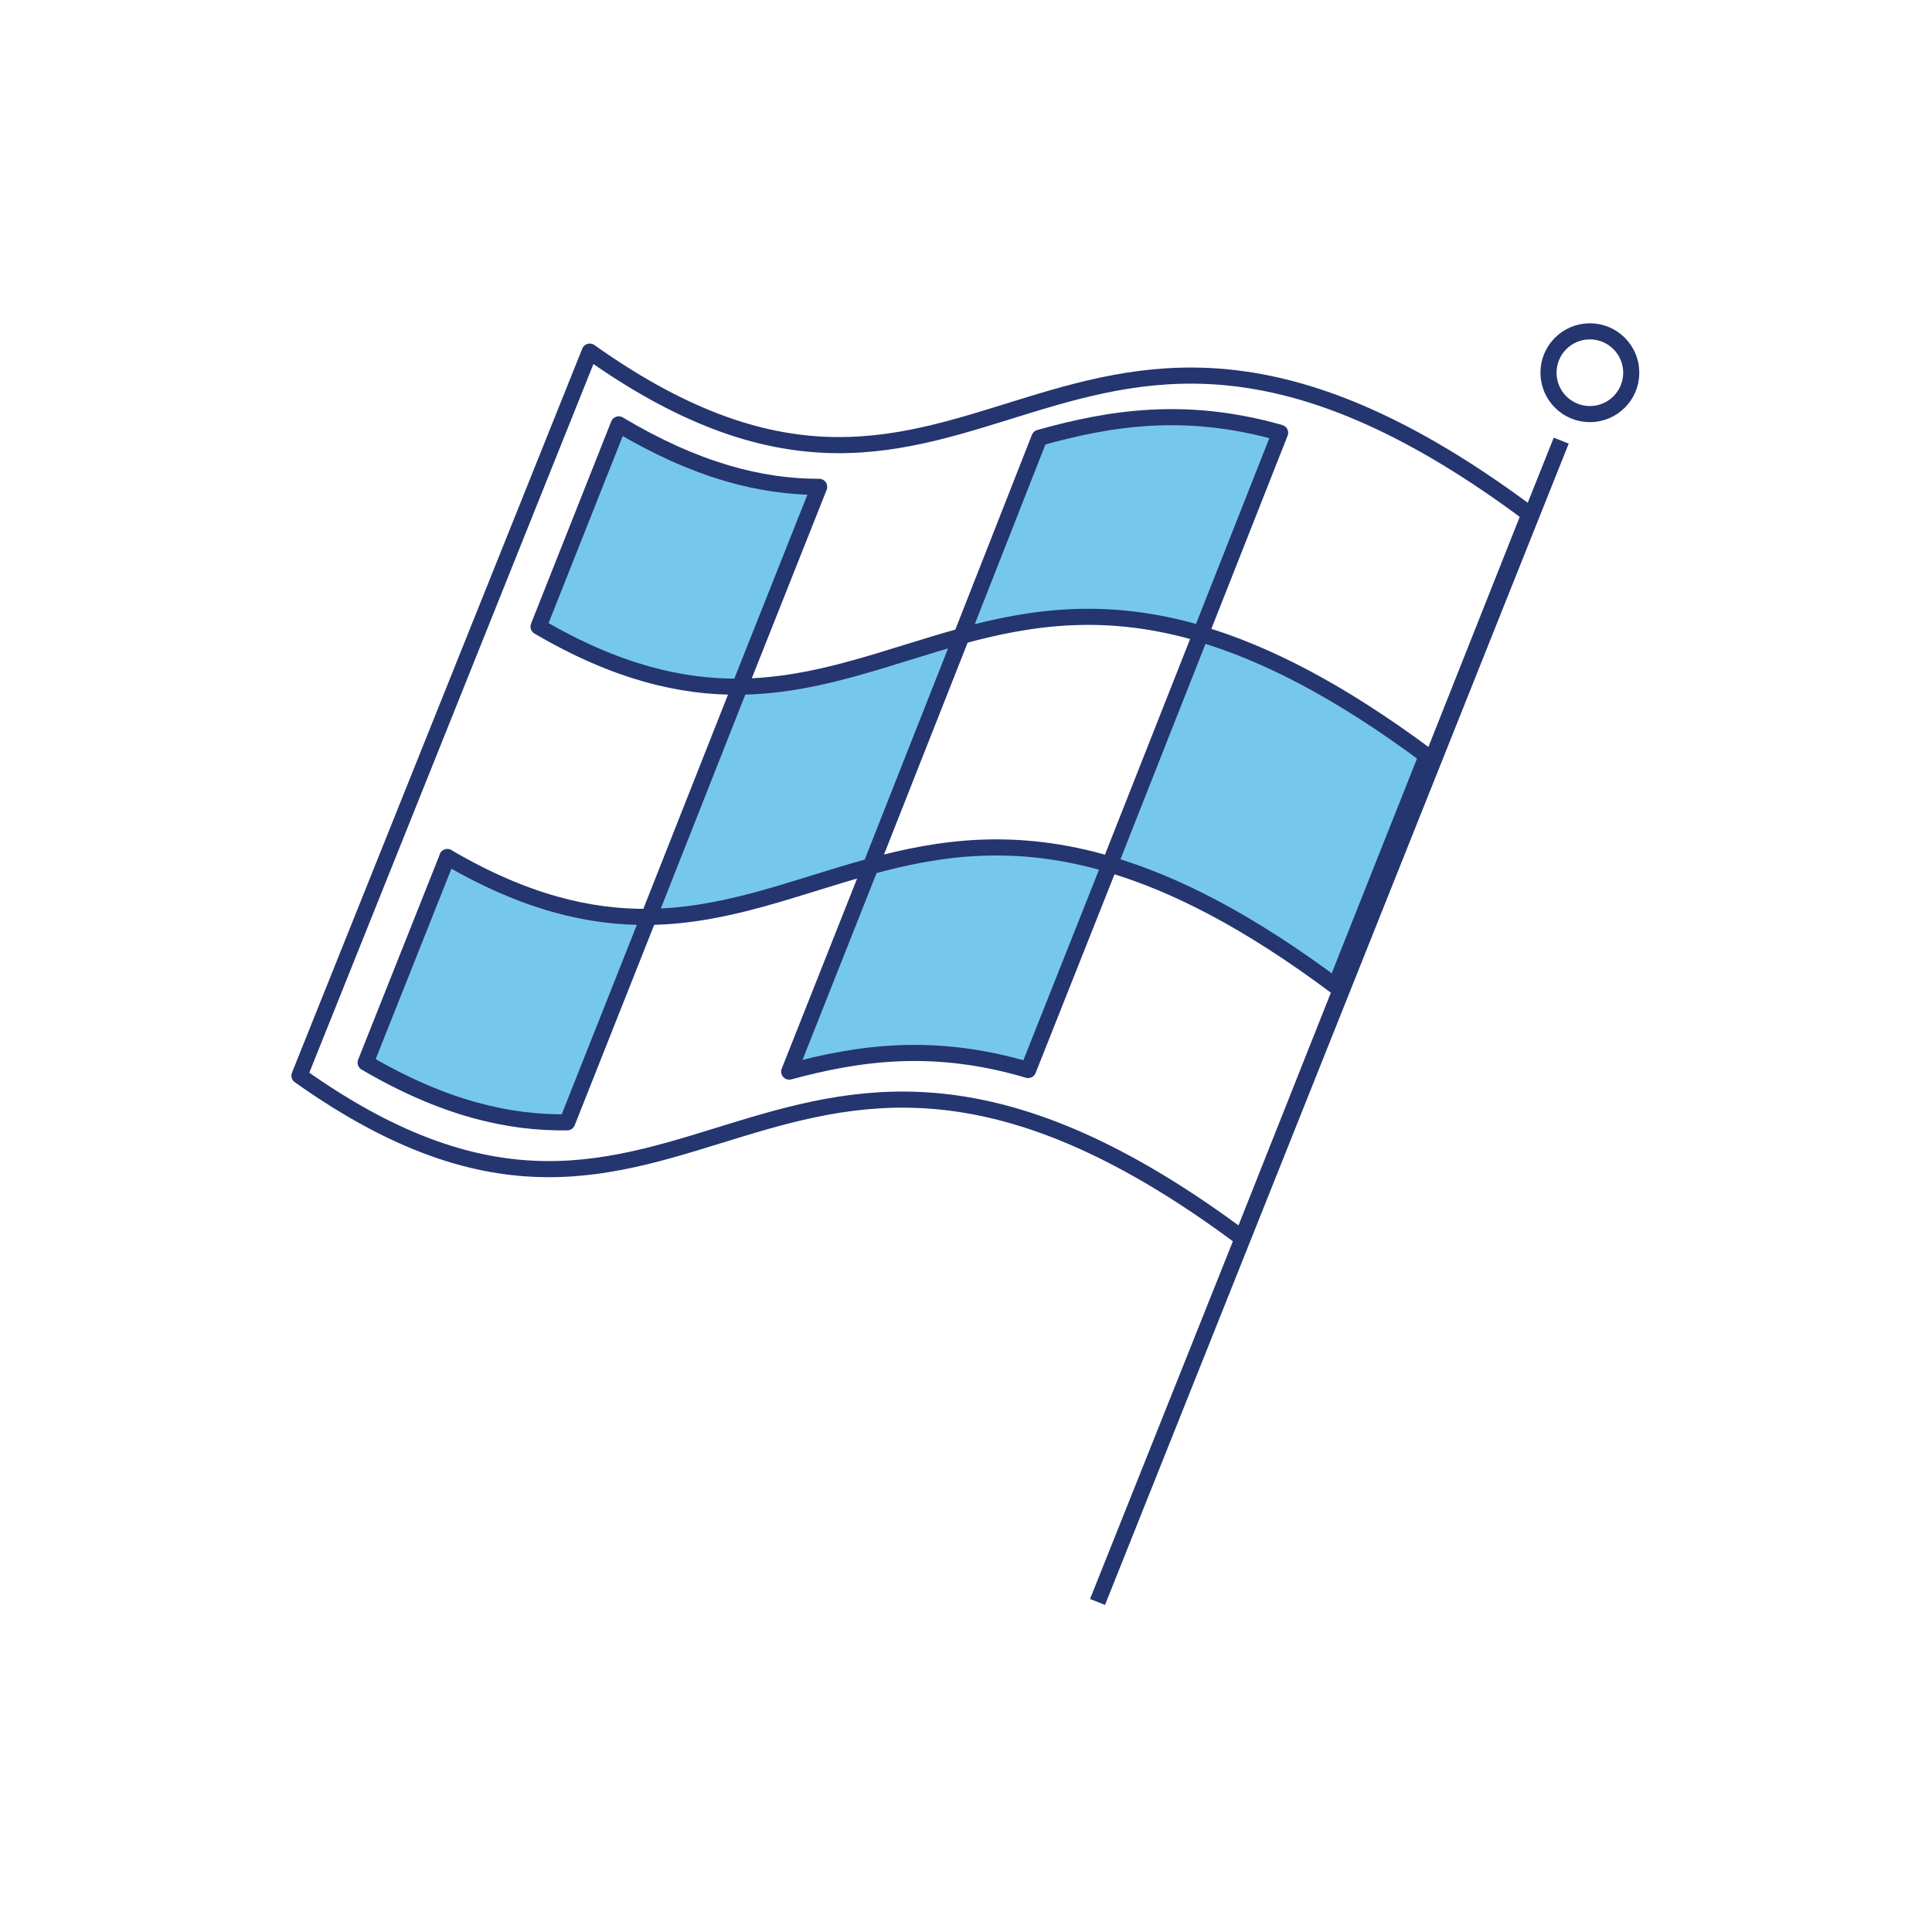
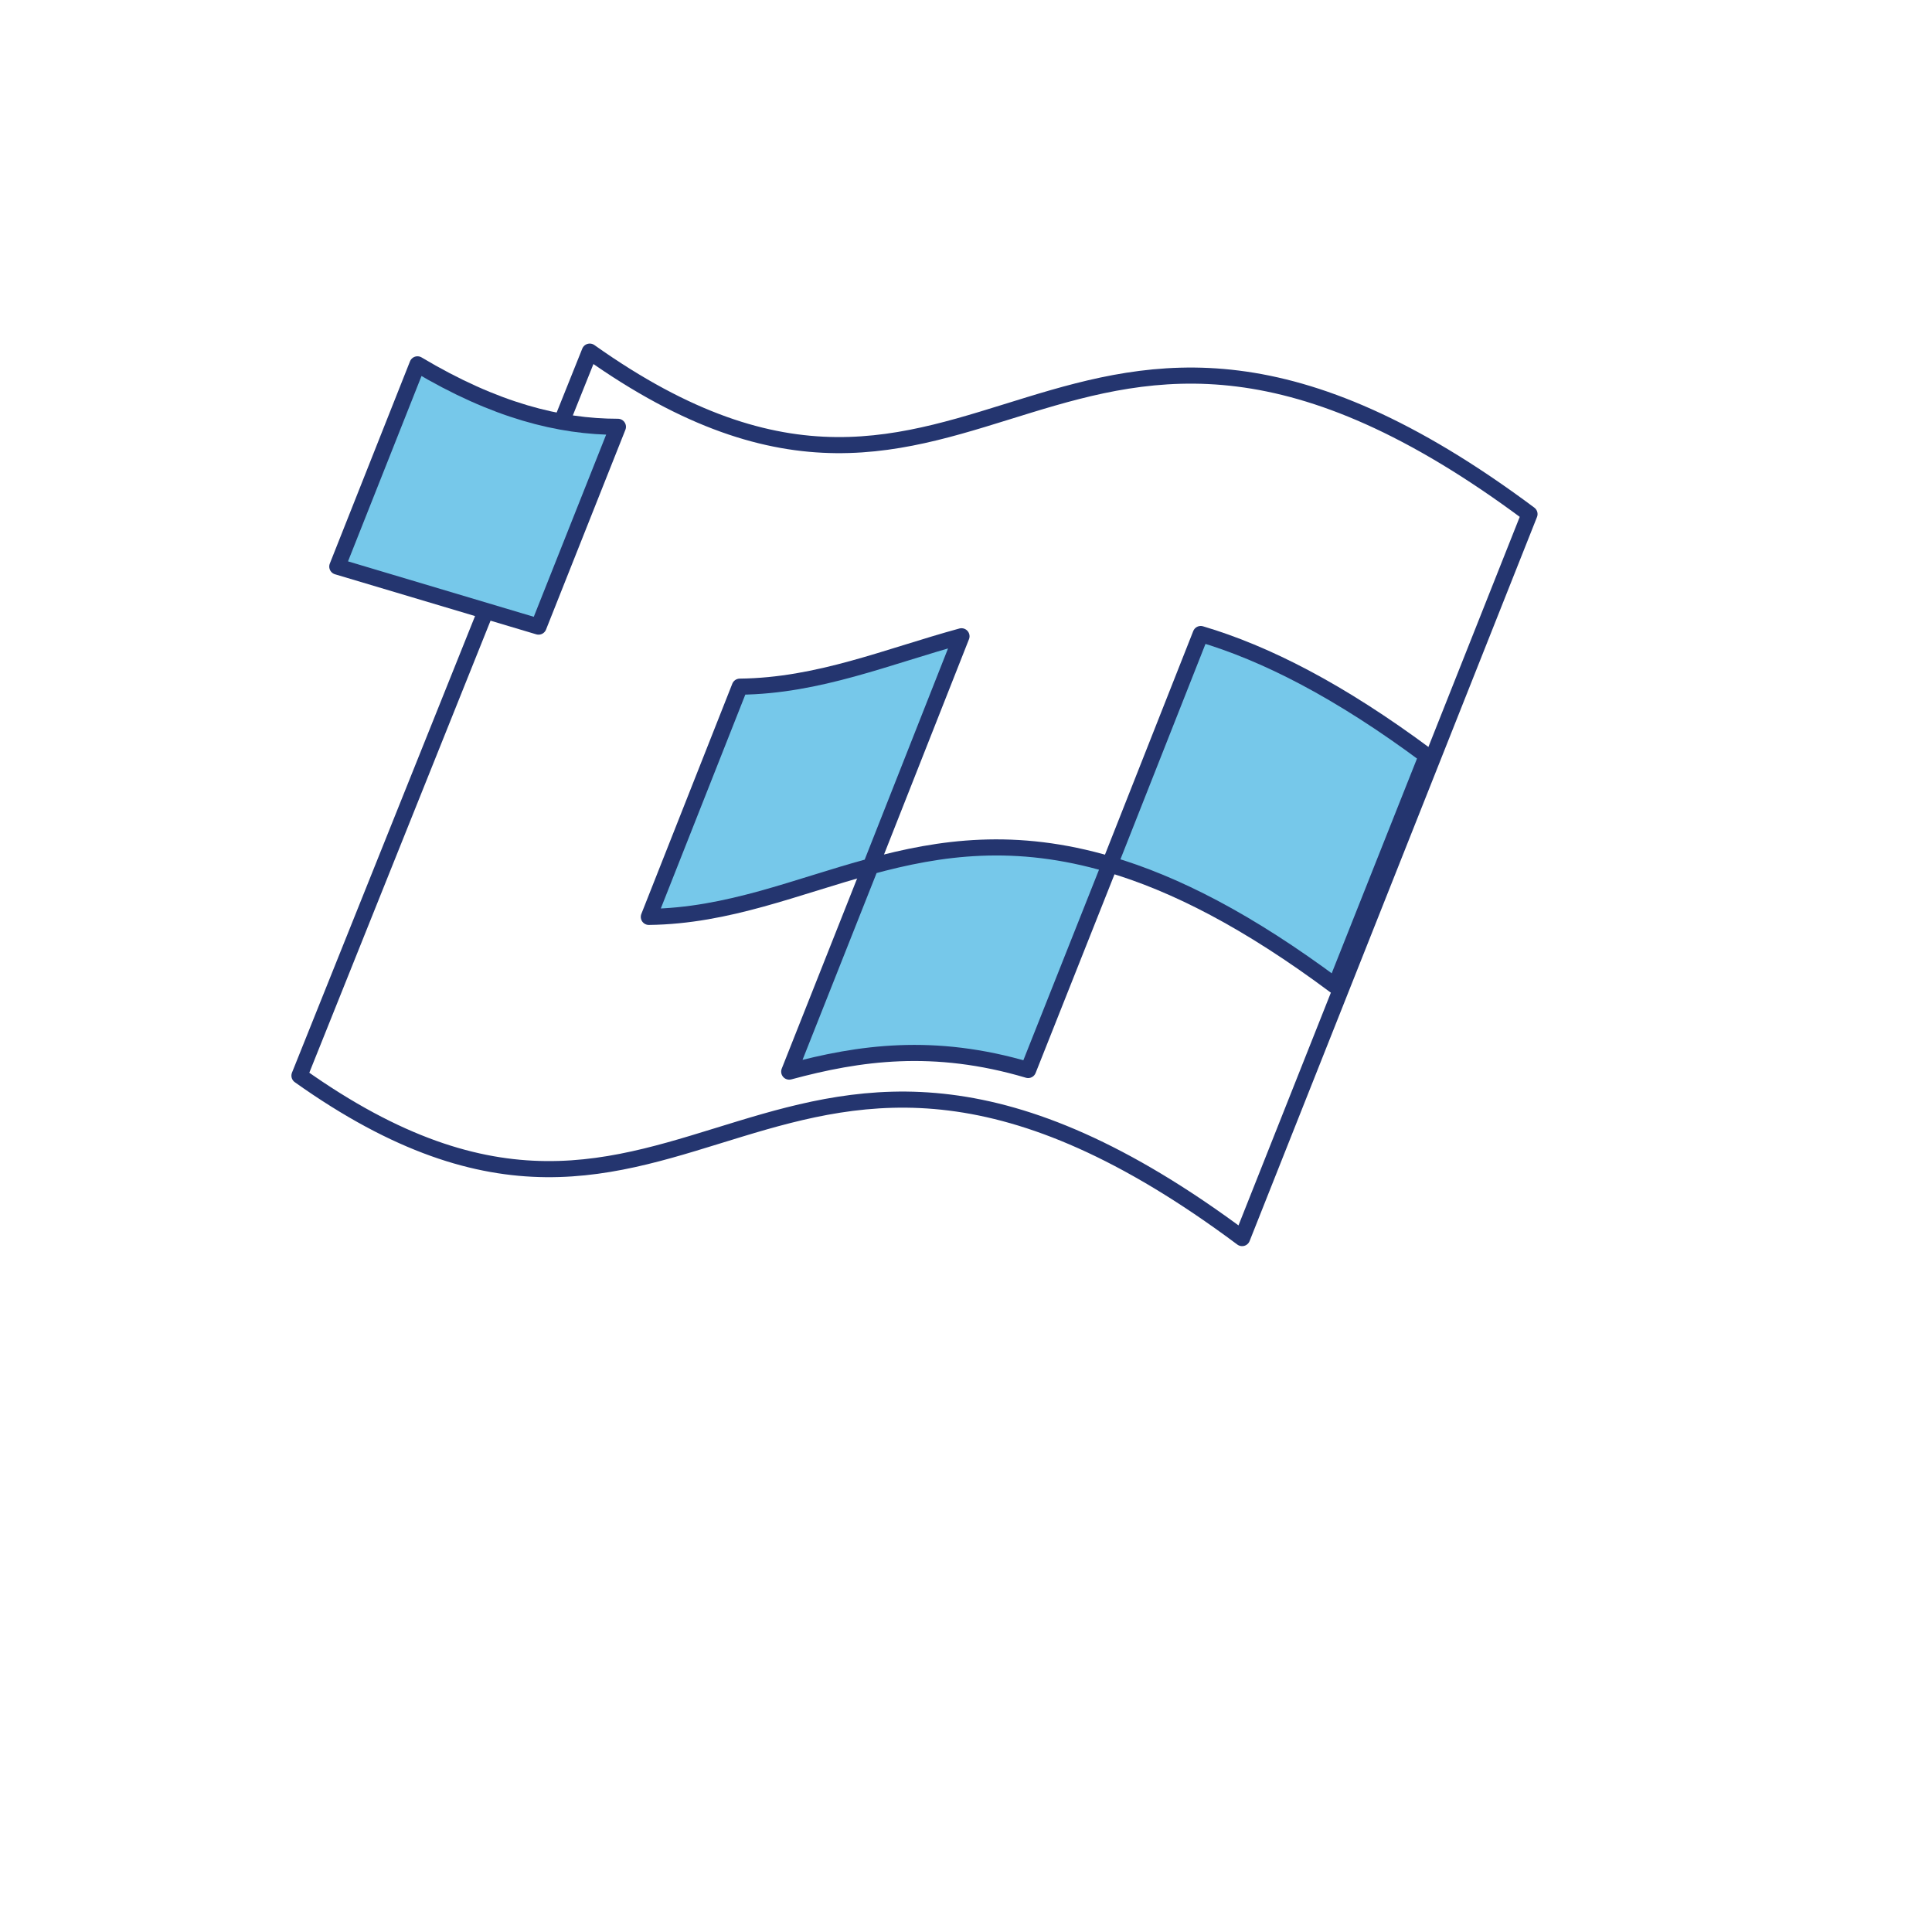
<svg xmlns="http://www.w3.org/2000/svg" id="Layer_1" viewBox="0 0 120 120">
  <g id="graphics">
    <path d="M95,31.93c-29.47-22-33.91,7.27-58.37-10.09l-18.03,44.97c24.42,17.36,29.07-11.91,58.55,10.09l17.85-44.97Z" style="fill:none; stroke:#24356f; stroke-linejoin:round;" />
-     <path d="M33.45,38.92c4.84,2.84,8.88,3.77,12.5,3.73l4.93-12.41c-3.63,0-7.64-1.01-12.45-3.88l-4.98,12.56Z" style="fill:#76c8ea; stroke:#24356f; stroke-linejoin:round;" />
-     <path d="M74.59,39.36c-5.88-1.74-10.54-1.04-14.87,.14l4.84-12.31c4.36-1.22,9.04-1.99,14.95-.31l-4.93,12.49Z" style="fill:#76c8ea; stroke:#24356f; stroke-linejoin:round;" />
+     <path d="M33.45,38.92l4.93-12.41c-3.63,0-7.64-1.01-12.45-3.88l-4.98,12.56Z" style="fill:#76c8ea; stroke:#24356f; stroke-linejoin:round;" />
    <path d="M68.92,53.69c4.04,1.19,8.59,3.5,14.02,7.55l5.68-14.3c-5.43-4.04-10.02-6.37-14.04-7.56l-5.65,14.31Z" style="fill:#76c8ea; stroke:#24356f; stroke-linejoin:round;" />
    <path d="M59.72,39.52c-4.61,1.26-8.88,3.08-13.77,3.13l-5.65,14.3c4.93-.06,9.16-1.89,13.78-3.14l5.64-14.29Z" style="fill:#76c8ea; stroke:#24356f; stroke-linejoin:round;" />
    <path d="M54.07,53.81c4.32-1.18,8.98-1.86,14.86-.12l-5.07,12.77c-5.87-1.74-10.5-1.07-14.84,.1l5.05-12.74Z" style="fill:#76c8ea; stroke:#24356f; stroke-linejoin:round;" />
-     <path d="M27.78,53.23c4.84,2.84,8.88,3.76,12.51,3.72l-5.06,12.76c-3.65,.05-7.68-.87-12.52-3.71l5.08-12.77Z" style="fill:#76c8ea; stroke:#24356f; stroke-linejoin:round;" />
  </g>
-   <line x1="68.17" y1="99.5" x2="96.97" y2="27.37" style="fill:none; stroke:#24356f; stroke-linejoin:round;" />
-   <circle cx="98.75" cy="23.15" r="2.57" style="fill:none; stroke:#24356f; stroke-linejoin:round;" />
</svg>